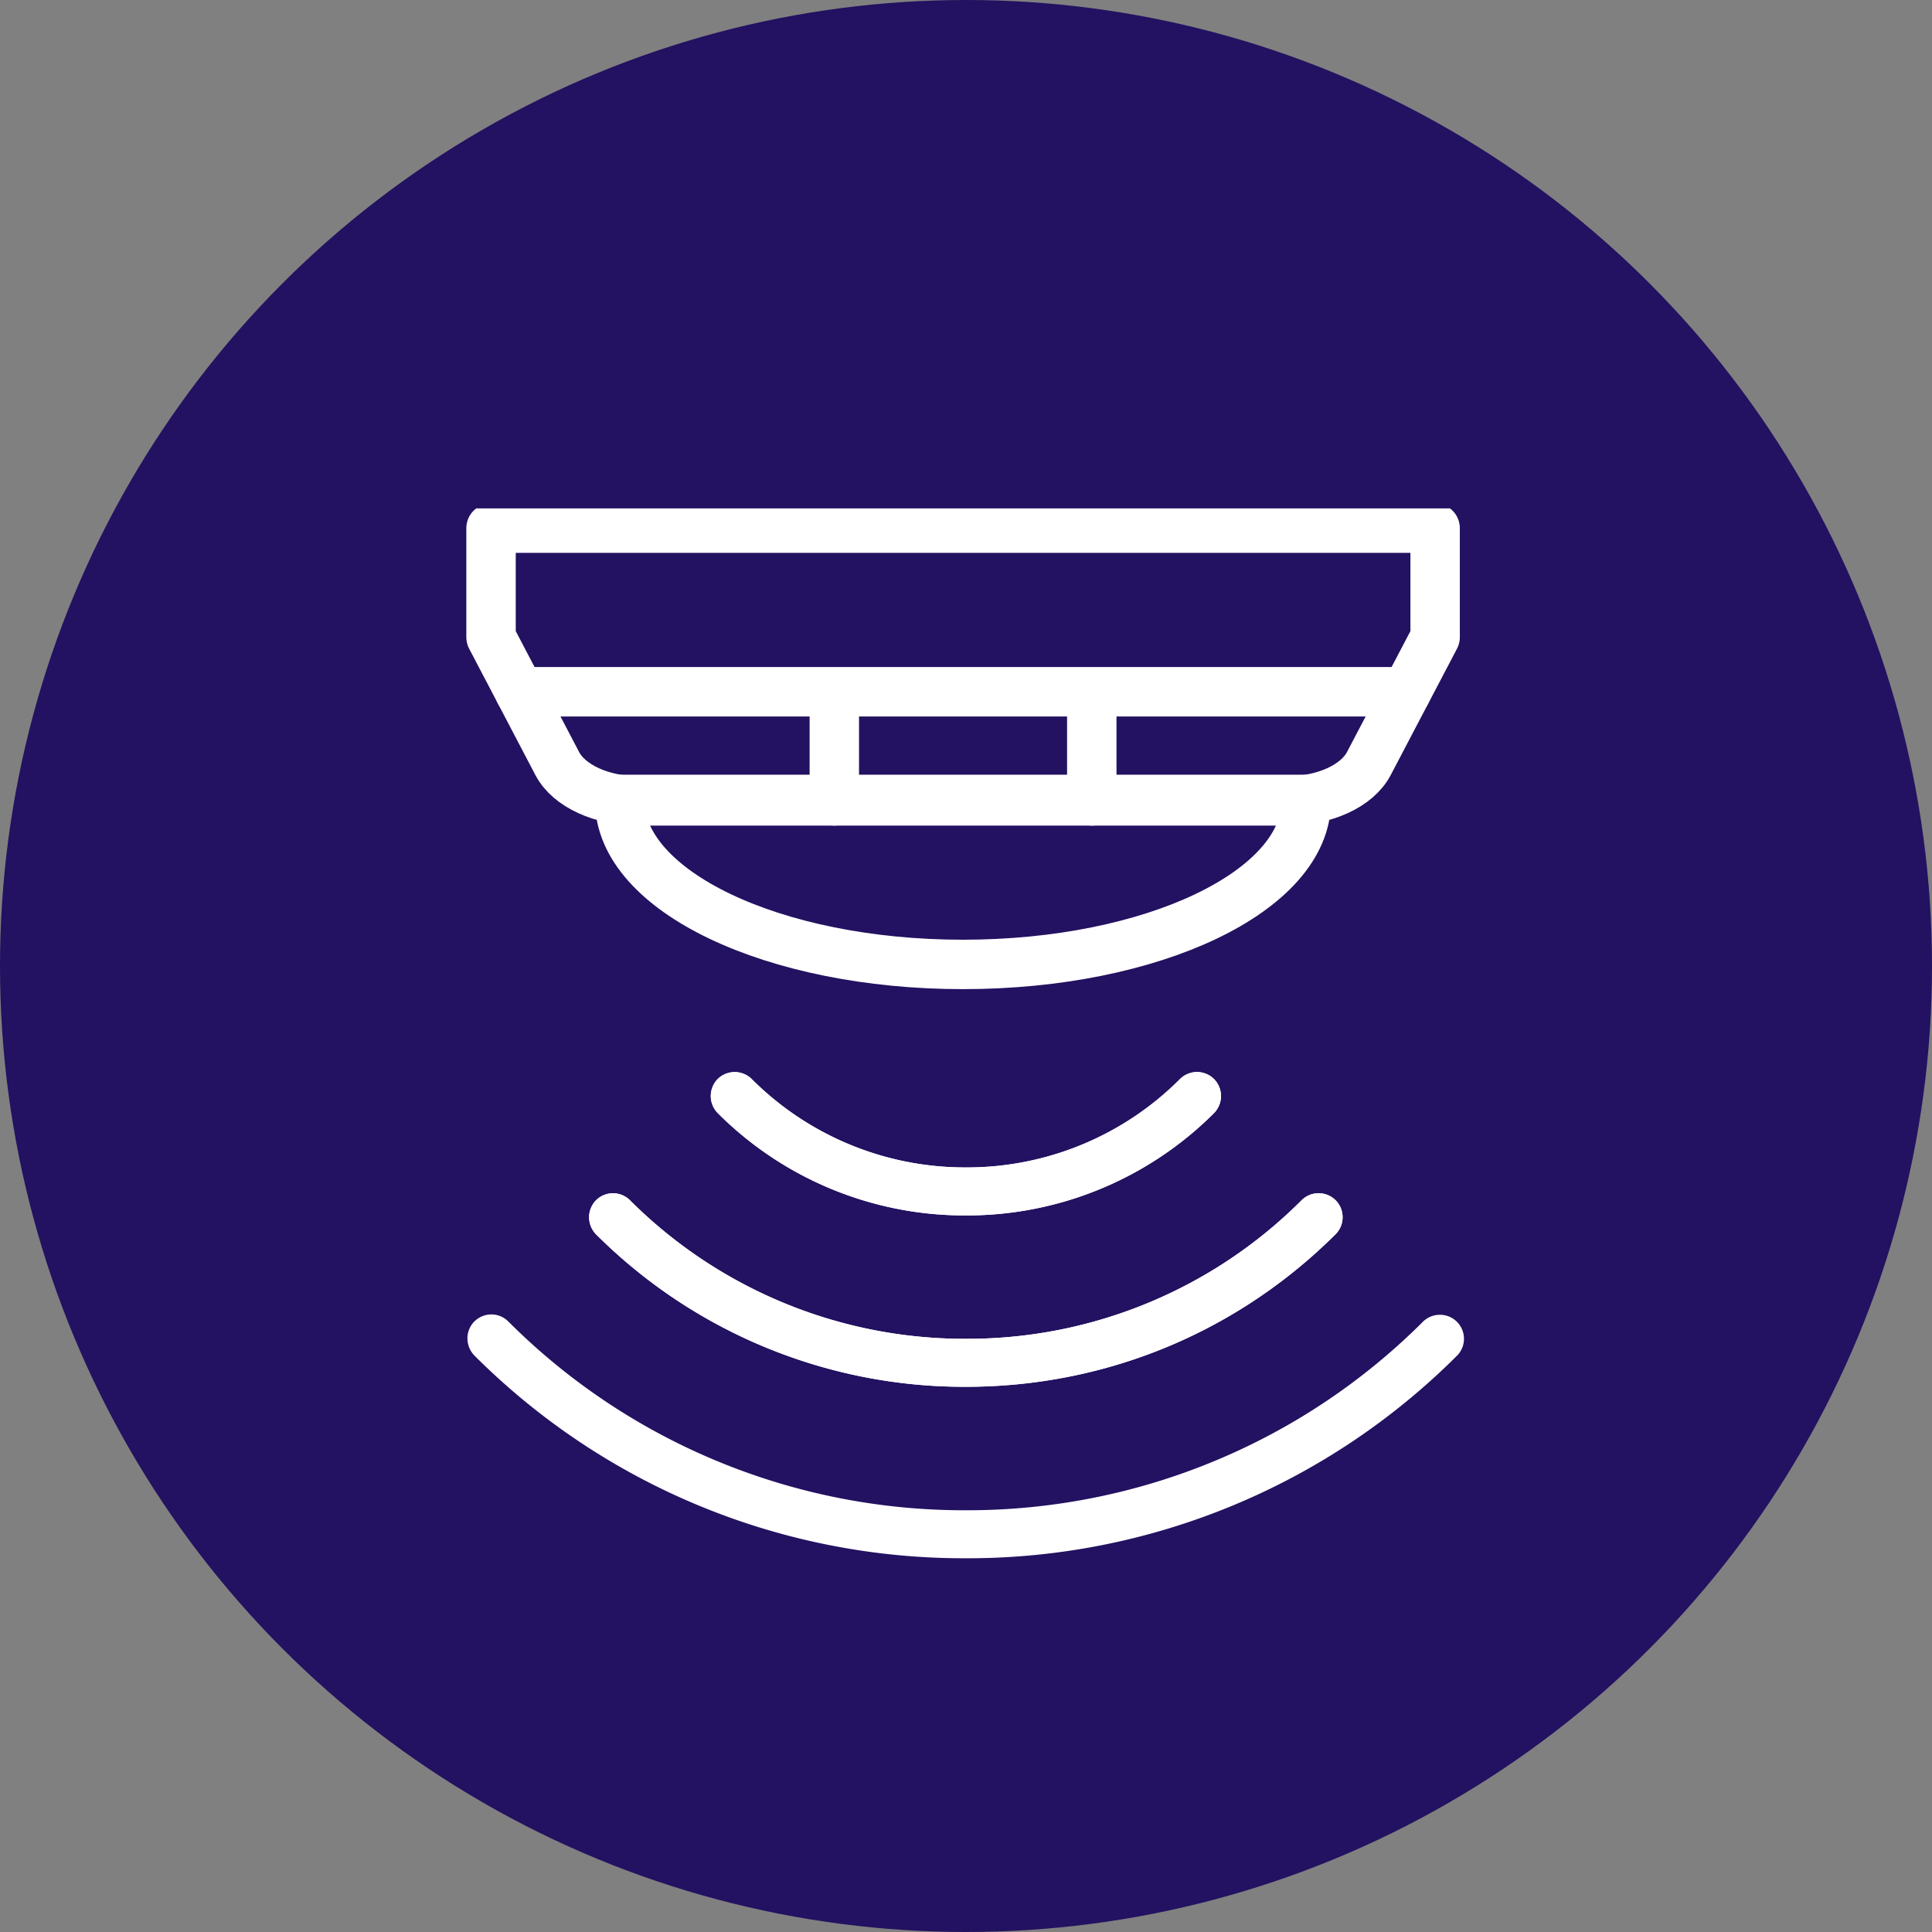
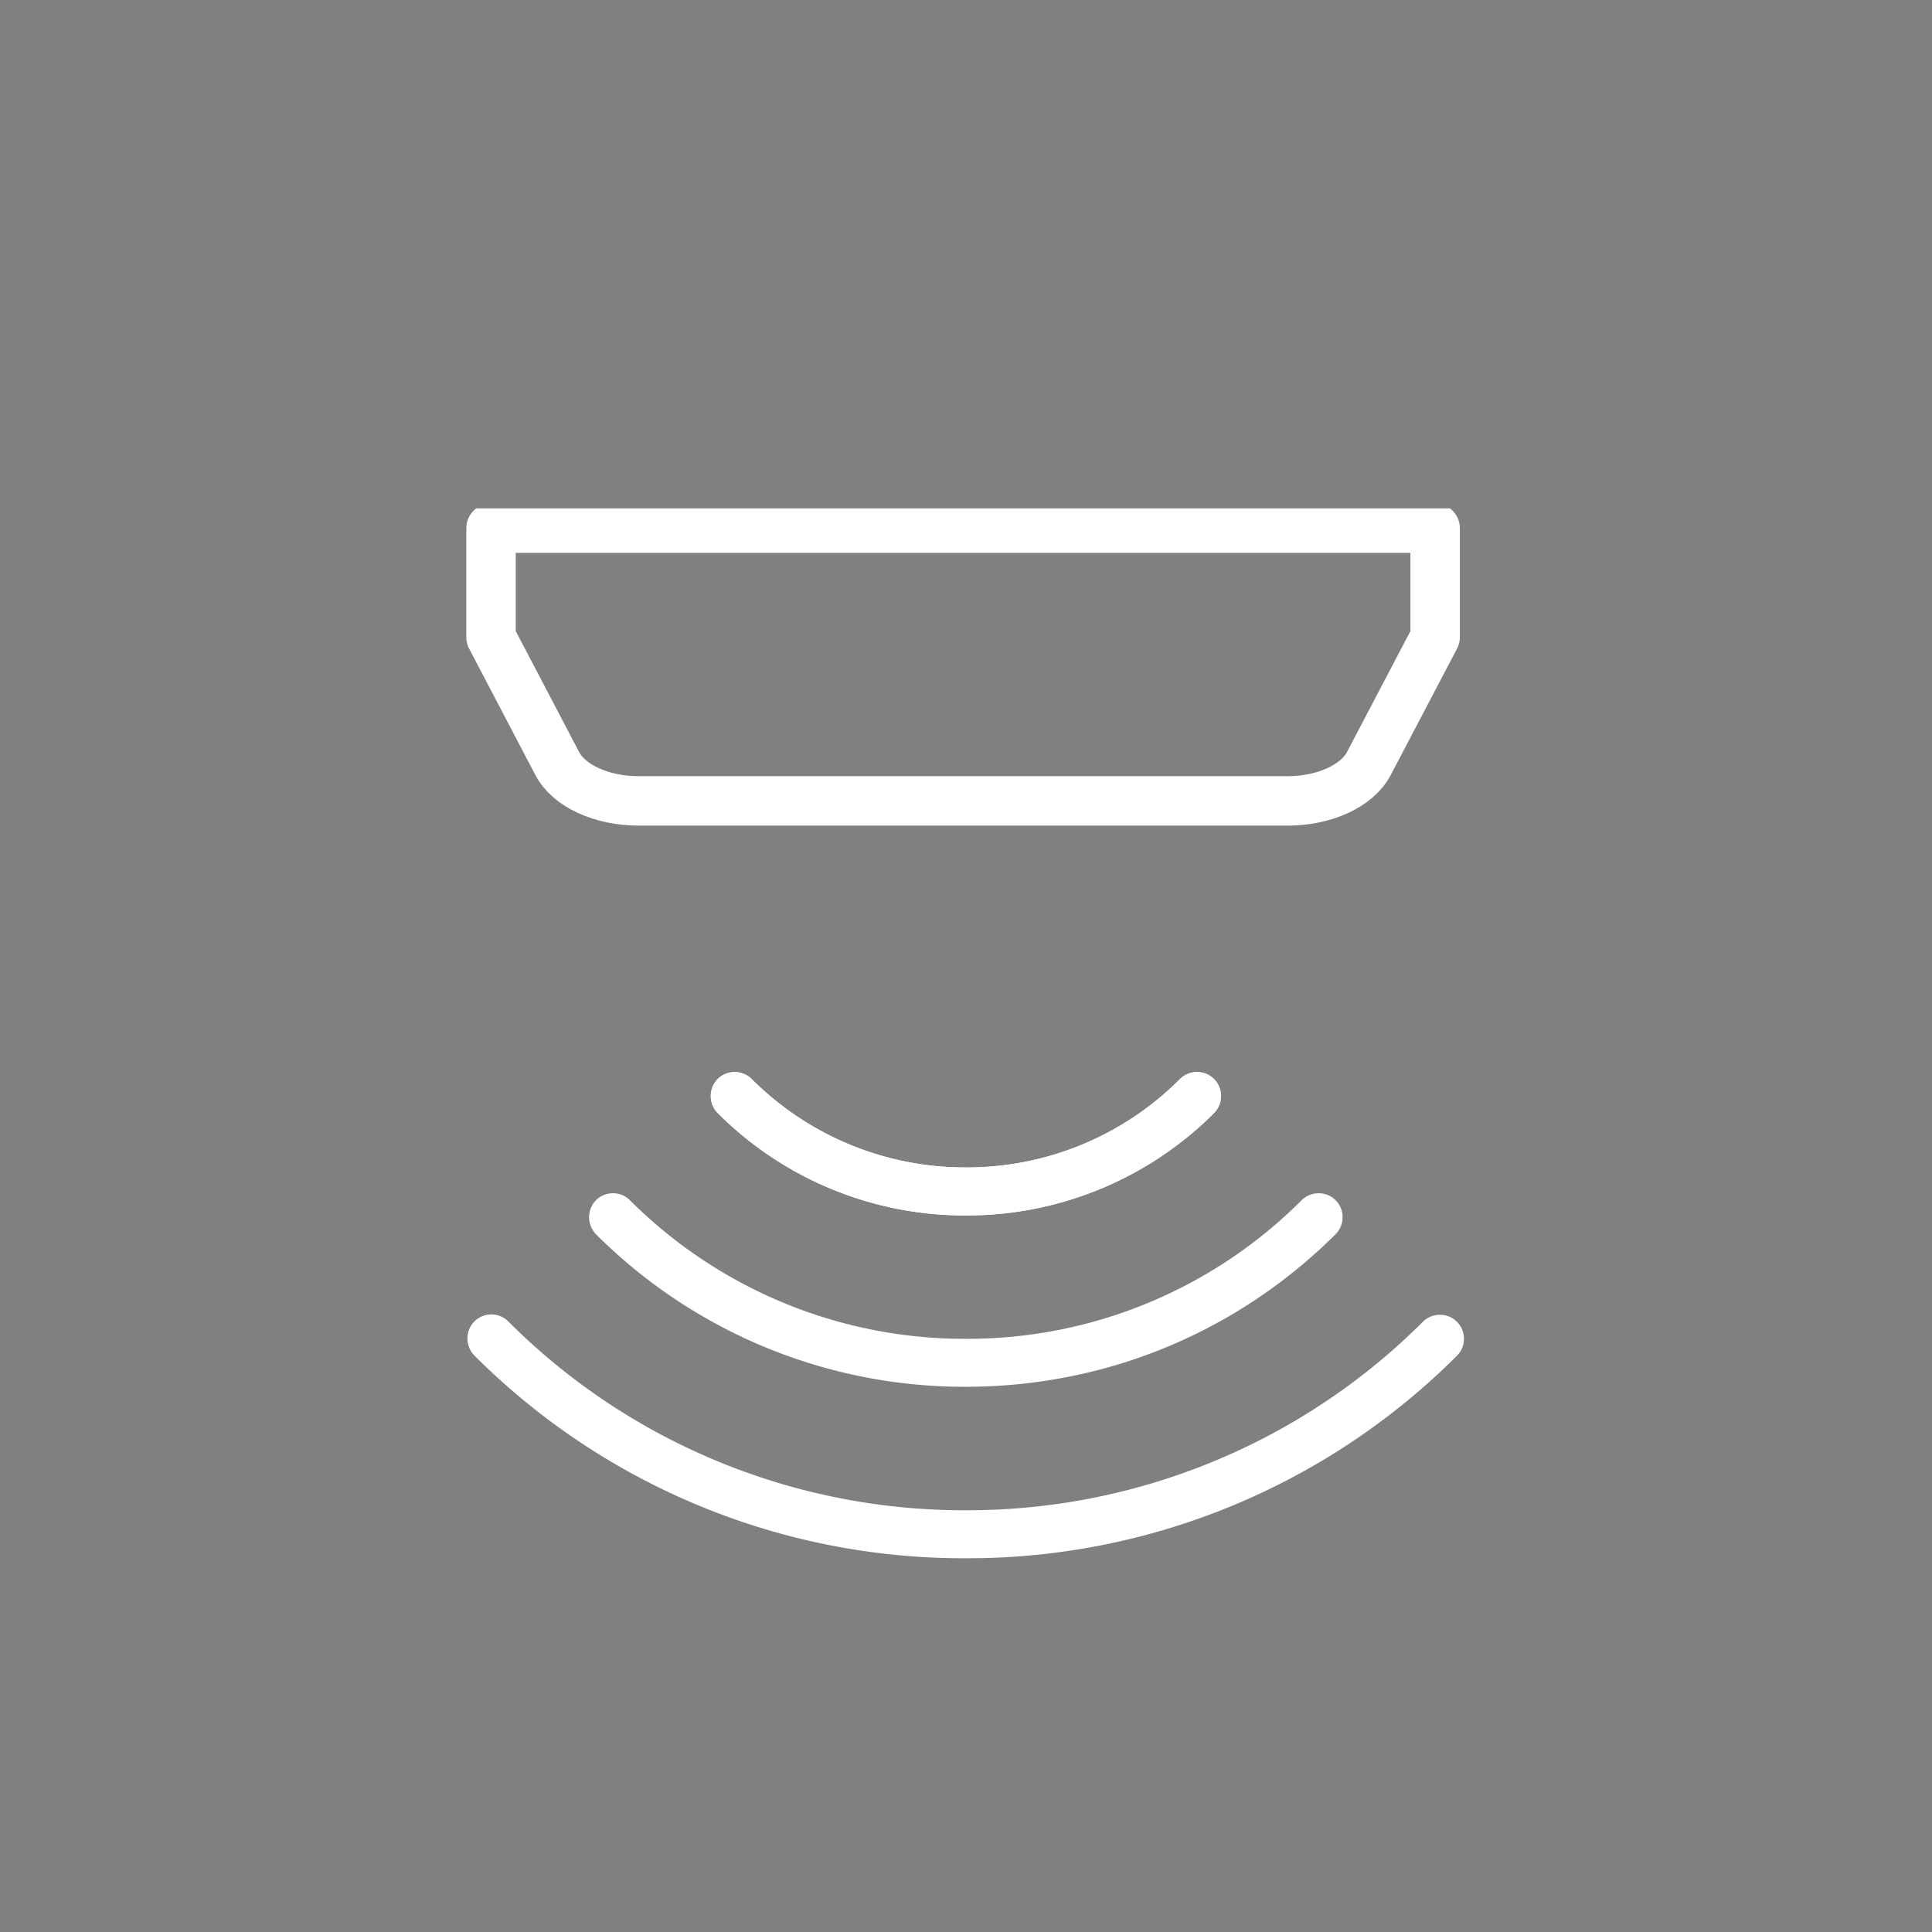
<svg xmlns="http://www.w3.org/2000/svg" width="38" height="38" fill="none">
  <rect width="100%" height="100%" fill="#808080" stroke="none" />
-   <circle cx="19" cy="19" r="19" fill="#231161" />
  <g clip-path="url(#clip0)">
    <path clip-rule="evenodd" d="M25.321 15.753h-12.76c-.726 0-1.37-.295-1.6-.734l-1.303-2.486v-2.145h18.569v2.145l-1.304 2.486c-.23.439-.875.734-1.601.734h0z" stroke="#fff" stroke-width=".972" stroke-linecap="round" stroke-linejoin="round" />
-     <path d="M21.474 13.607v2.145m4.22-.029v.027c0 1.778-3.023 3.219-6.753 3.219s-6.752-1.441-6.752-3.22v-.026h13.505zM10.22 13.606h17.443H10.22zm6.19 0v2.146-2.146z" stroke="#fff" stroke-width=".972" stroke-linecap="round" stroke-linejoin="round" />
    <path fill-rule="evenodd" clip-rule="evenodd" d="M19 23.906a6.87 6.87 0 0 0 4.882-2.015.482.482 0 0 0-.001-.667.475.475 0 0 0-.67 0 5.915 5.915 0 0 1-4.21 1.738 5.929 5.929 0 0 1-4.213-1.738.477.477 0 0 0-.67 0 .474.474 0 0 0 0 .667A6.86 6.86 0 0 0 19 23.906zm9.663 2.753a.472.472 0 0 0-.337-.799.475.475 0 0 0-.334.132 12.65 12.65 0 0 1-4.125 2.753c-1.544.638-3.2.964-4.872.96a12.682 12.682 0 0 1-4.872-.96 12.643 12.643 0 0 1-4.125-2.753.47.47 0 0 0-.516-.102.467.467 0 0 0-.288.435c0 .124.048.244.134.334a13.606 13.606 0 0 0 9.667 3.99 13.61 13.61 0 0 0 9.668-3.99z" fill="#fff" />
    <path fill-rule="evenodd" clip-rule="evenodd" d="M23.877 21.892a.473.473 0 1 0-.67-.668 5.918 5.918 0 0 1-4.212 1.738 5.928 5.928 0 0 1-4.212-1.738.475.475 0 0 0-.67 0 .483.483 0 0 0 .001.668 6.863 6.863 0 0 0 4.881 2.014 6.877 6.877 0 0 0 4.882-2.014z" fill="#fff" />
-     <path fill-rule="evenodd" clip-rule="evenodd" d="M11.722 24.276a10.25 10.25 0 0 0 7.274 3.001c2.748 0 5.33-1.066 7.274-3.002a.472.472 0 1 0-.67-.667 9.285 9.285 0 0 1-6.604 2.725 9.313 9.313 0 0 1-6.605-2.725.471.471 0 0 0-.804.334c0 .124.048.244.135.334" fill="#fff" />
    <path fill-rule="evenodd" clip-rule="evenodd" d="M26.407 23.94a.468.468 0 0 0-.472-.47.472.472 0 0 0-.335.138 9.285 9.285 0 0 1-6.605 2.725 9.313 9.313 0 0 1-6.604-2.725.474.474 0 0 0-.67 0 .482.482 0 0 0 .001.668 10.248 10.248 0 0 0 7.273 3c2.748 0 5.331-1.066 7.275-3.001a.472.472 0 0 0 .137-.334" fill="#fff" />
  </g>
  <defs>
    <clipPath id="clip0">
      <path fill="#fff" transform="translate(9 10)" d="M0 0h20v21H0z" />
    </clipPath>
  </defs>
</svg>